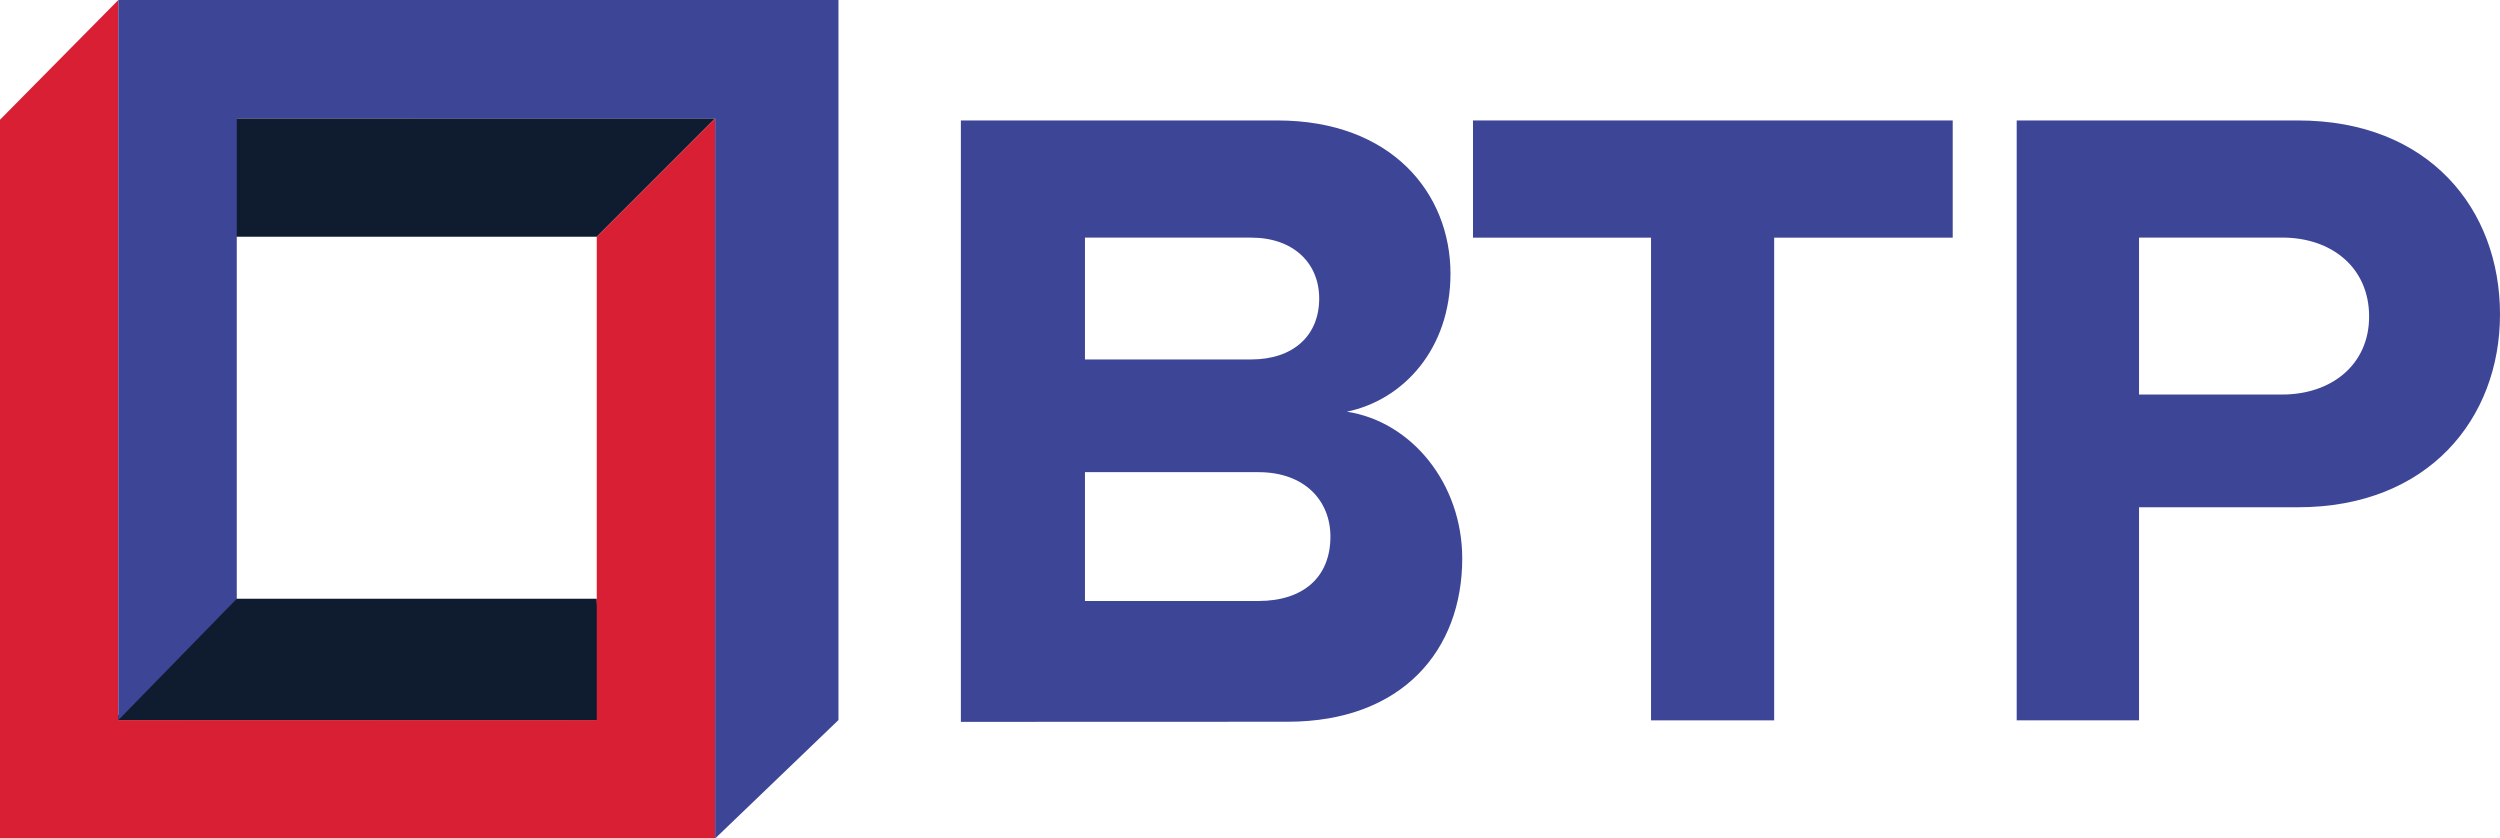
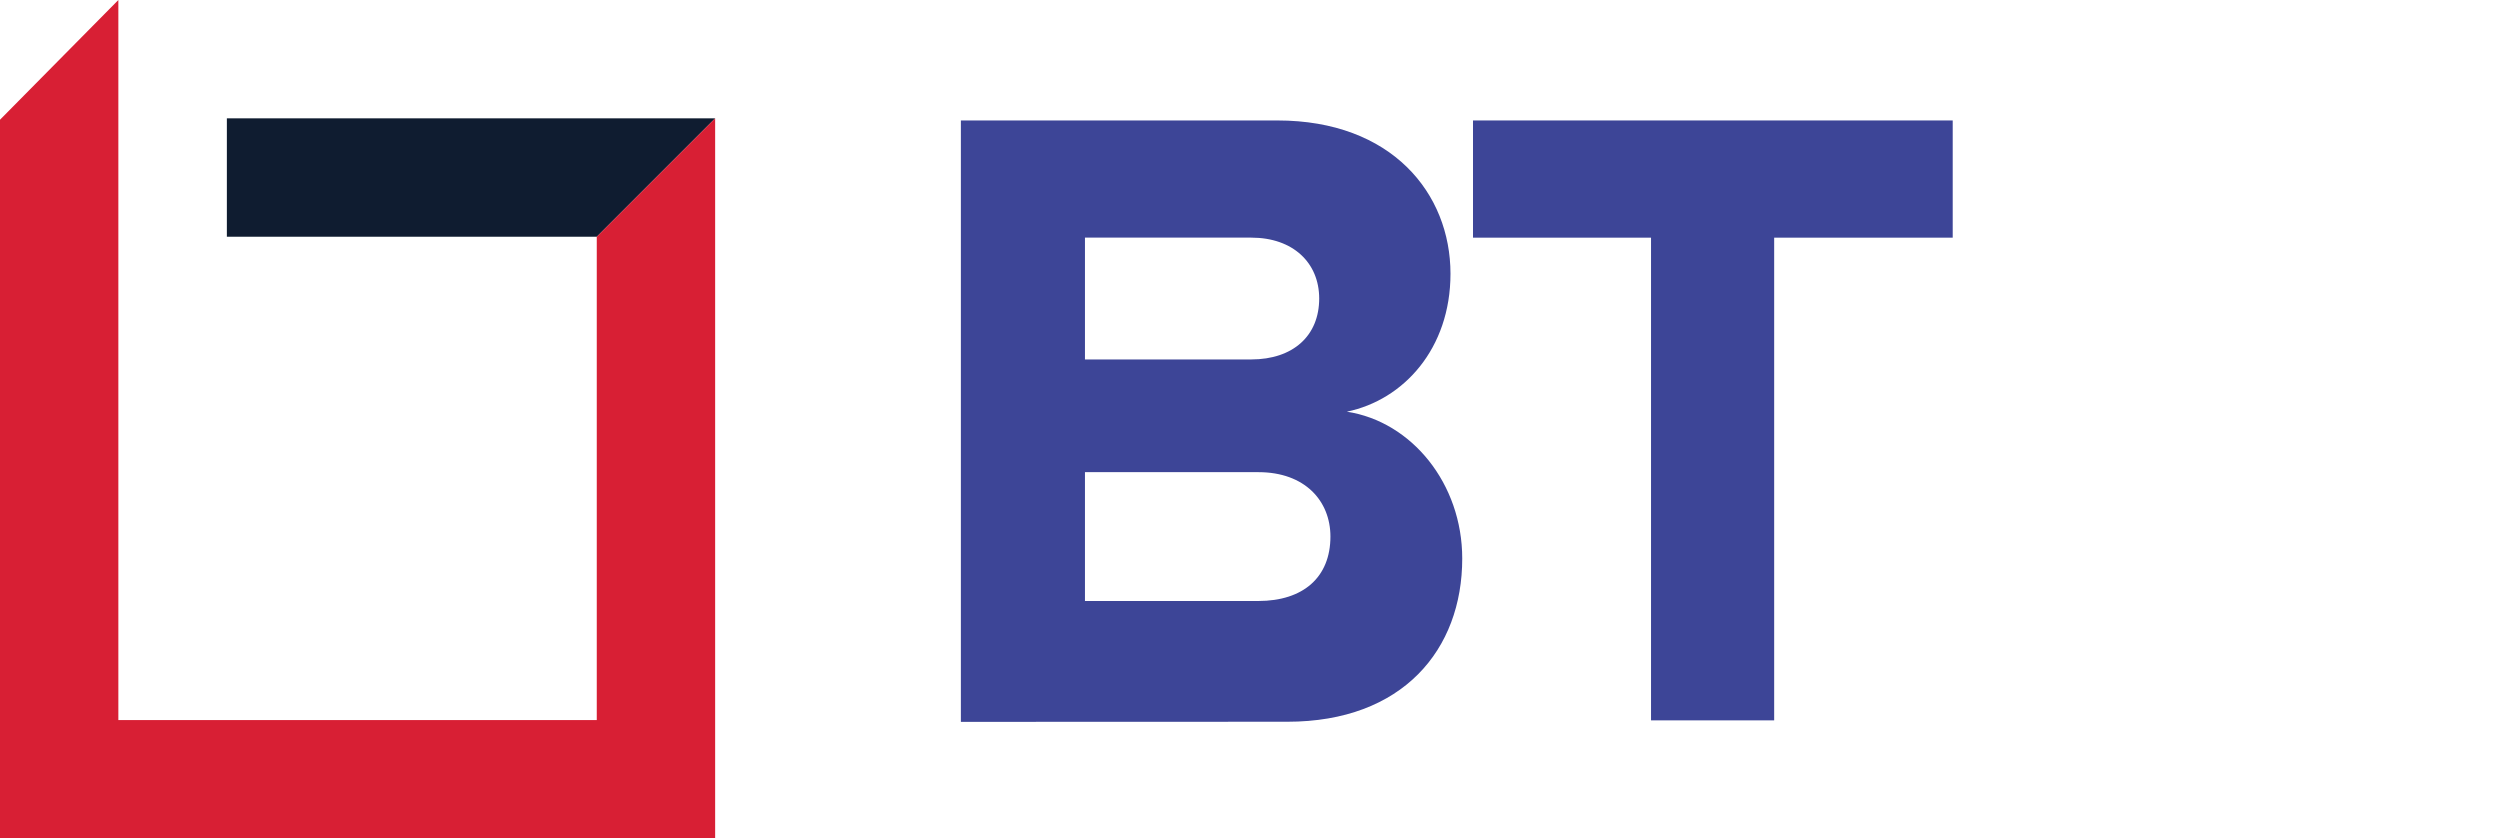
<svg xmlns="http://www.w3.org/2000/svg" id="Layer_1" data-name="Layer 1" viewBox="0 0 868.14 291.16">
  <defs>
    <style>.cls-1{fill:none;}.cls-2{clip-path:url(#clip-path);}.cls-3{fill:#0f1c30;}.cls-4{clip-path:url(#clip-path-2);}.cls-5{clip-path:url(#clip-path-3);}.cls-6{fill:#d81f34;}.cls-7{clip-path:url(#clip-path-4);}.cls-8{fill:#3d4597;}</style>
    <clipPath id="clip-path">
      <polygon class="cls-1" points="207.24 82.21 248.34 41.1 78.78 41.1 78.78 82.21 207.24 82.21 207.24 82.21" />
    </clipPath>
    <clipPath id="clip-path-2">
-       <polygon class="cls-1" points="39.39 250.05 80.92 207.92 207.22 207.92 208.88 250.11 39.39 250.05 39.39 250.05" />
-     </clipPath>
+       </clipPath>
    <clipPath id="clip-path-3">
      <polygon class="cls-1" points="41.1 0 0 41.58 0 291.12 248.34 291.16 248.34 41.1 207.23 82.21 207.23 250.04 41.1 250.04 41.1 0 41.1 0" />
    </clipPath>
    <clipPath id="clip-path-4">
-       <polygon class="cls-1" points="41.1 250.05 82.22 207.92 82.22 41.1 248.34 41.11 248.34 291.16 291.16 250.04 291.16 0 41.1 0 41.1 250.05 41.1 250.05" />
-     </clipPath>
+       </clipPath>
  </defs>
  <title>BTP-colour</title>
  <g class="cls-2">
    <rect class="cls-3" x="70.22" y="32.54" width="186.69" height="58.23" />
  </g>
  <g class="cls-4">
    <rect class="cls-3" x="30.83" y="199.36" width="186.61" height="59.32" />
  </g>
  <g class="cls-5">
    <rect class="cls-6" x="-8.56" y="-8.56" width="265.47" height="308.28" />
  </g>
  <g class="cls-7">
-     <rect class="cls-8" x="32.54" y="-8.56" width="267.18" height="308.28" />
-   </g>
+     </g>
  <path class="cls-8" d="M333.67,250.67V41.83h109.9c39.77,0,60.12,25.36,60.12,53.23,0,26-16.28,43.83-36,47.9,22.55,3.45,40.08,25,40.08,51,0,31.62-20.66,56.67-60.74,56.67Zm124.43-147c0-12.39-9.07-21.15-23.57-21.15H376.76v42.3h57.77C449,124.8,458.1,116.64,458.1,103.65Zm3.9,82.66c0-12.36-8.83-22.37-25-22.37H376.76v44.74H437C452.58,208.68,462,200.44,462,186.31Z" />
  <path class="cls-8" d="M573.33,250.15V82.53H511.51V41.83H678.09v40.7h-62V250.15Z" />
-   <path class="cls-8" d="M700.31,250.15V41.83H798c45.4,0,70.14,30.68,70.14,67.32,0,36.32-25,67-70.14,67H742.79v74ZM822.69,109.91c0-17.06-13.09-27.41-30.15-27.41H742.79V137h49.75C809.6,137,822.69,126.66,822.69,109.91Z" />
</svg>